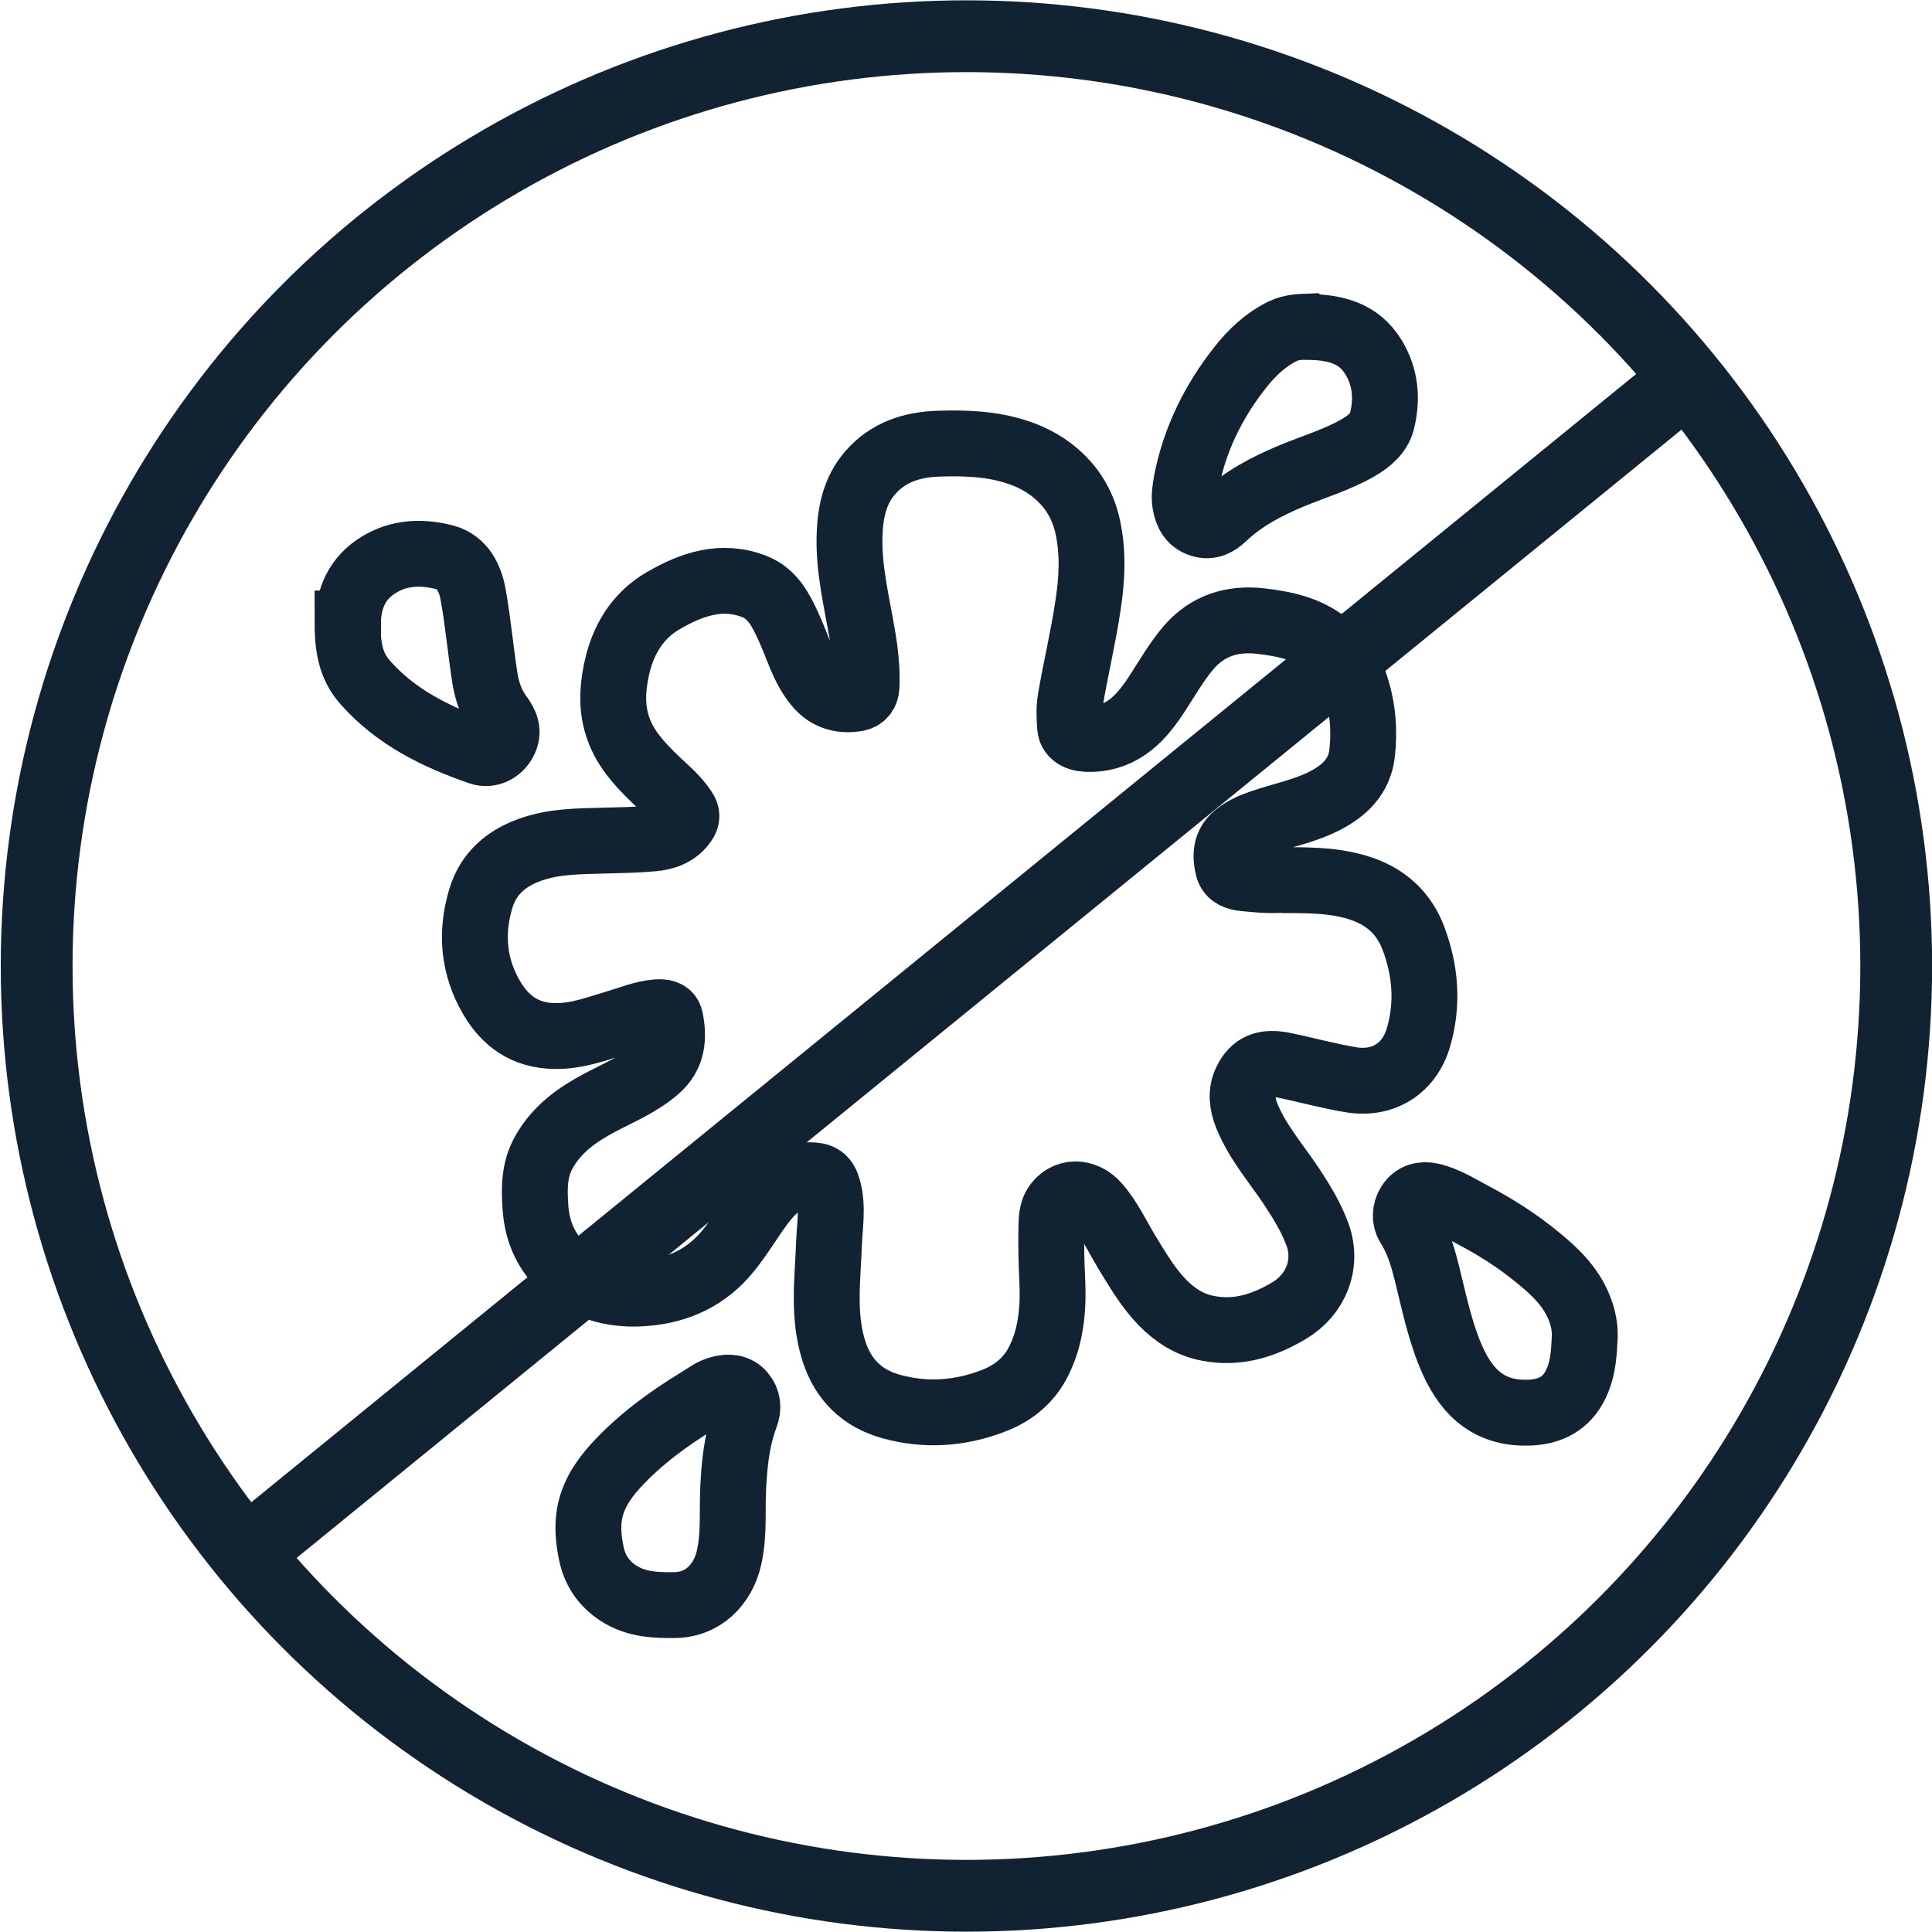
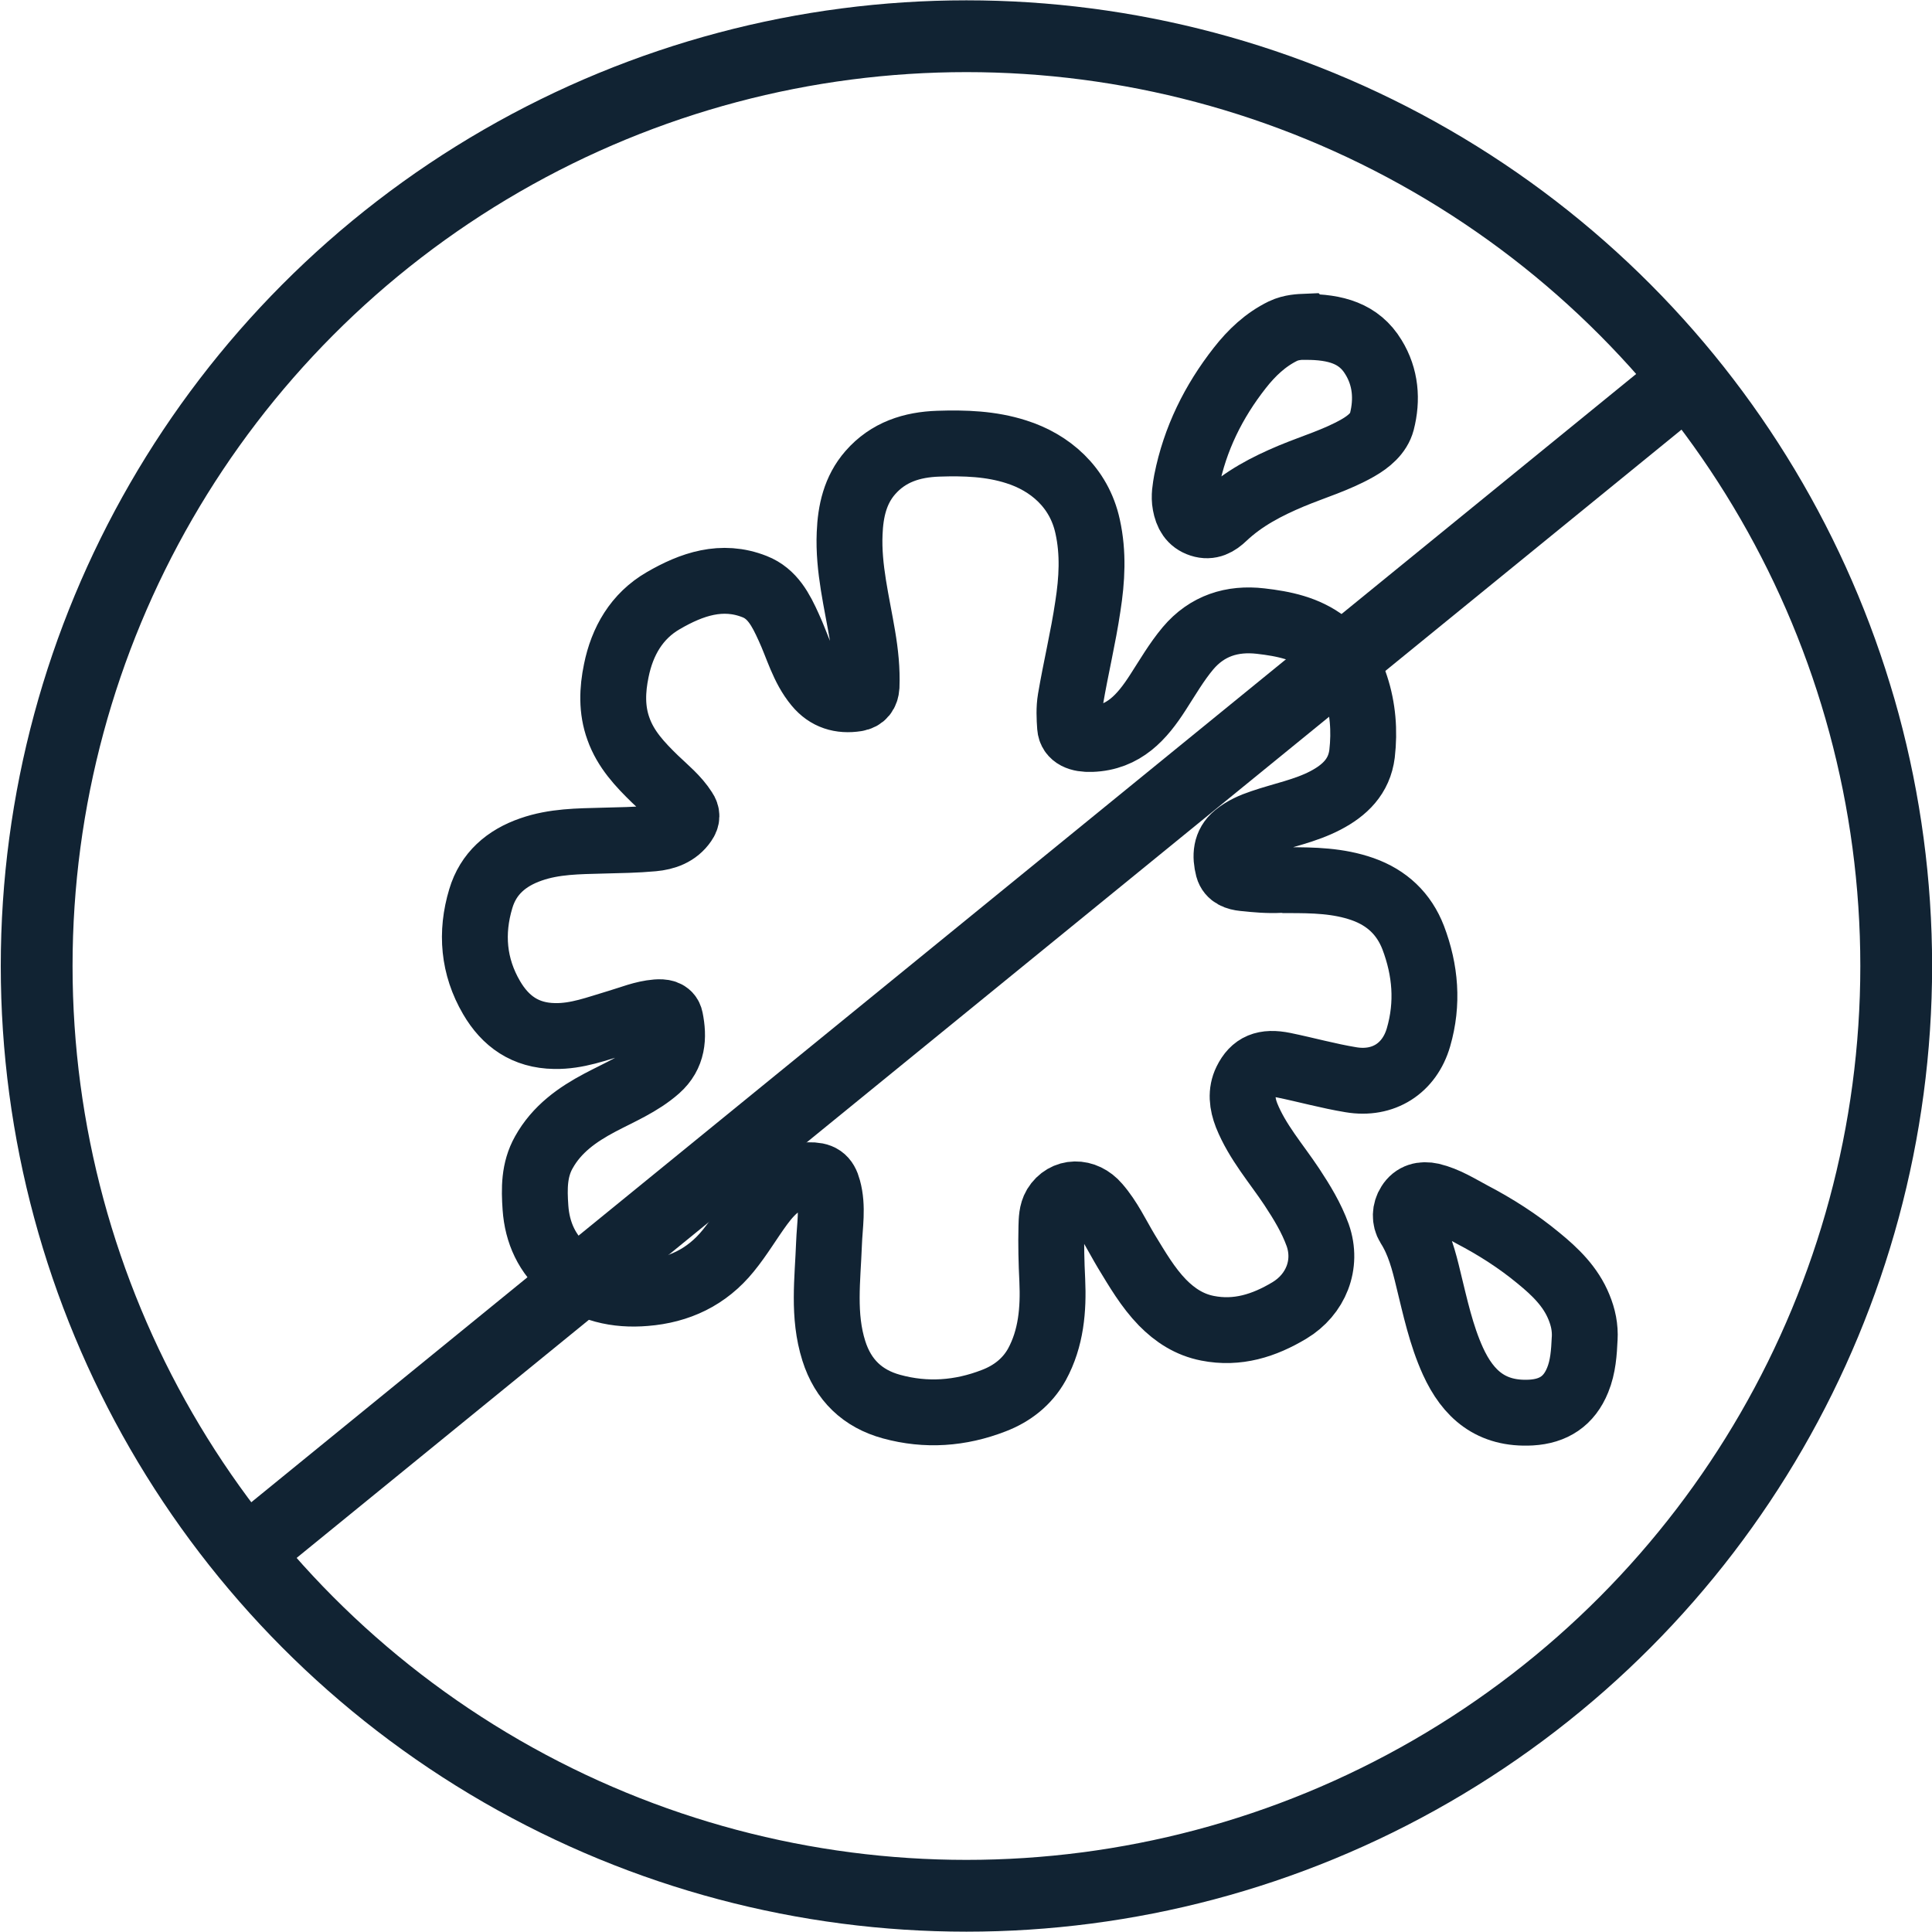
<svg xmlns="http://www.w3.org/2000/svg" viewBox="0 0 88 88">
  <defs>
    <style>.c{stroke-width:3px;}.c,.d{fill:none;stroke:#112333;stroke-miterlimit:10;}.d{stroke-width:3.27px;}</style>
  </defs>
  <g id="a" />
  <g id="b">
    <g>
      <g>
        <path class="c" d="M58.67,40.09c1.15,0,2.29,.02,3.4,.41,1.1,.39,1.88,1.12,2.3,2.21,.56,1.48,.69,2.99,.24,4.54-.41,1.41-1.6,2.18-3.08,1.93-1.03-.17-2.03-.45-3.05-.66-.88-.18-1.38,.03-1.72,.72-.25,.51-.18,1.04,.02,1.56,.49,1.22,1.35,2.19,2.06,3.26,.46,.7,.89,1.4,1.18,2.2,.47,1.34-.09,2.71-1.29,3.43-1.15,.69-2.37,1.08-3.73,.81-.82-.16-1.48-.59-2.05-1.17-.67-.69-1.15-1.52-1.65-2.34-.42-.7-.77-1.46-1.32-2.09-.58-.68-1.48-.66-1.91,.04-.17,.29-.17,.62-.18,.94-.02,.81,0,1.63,.04,2.44,.06,1.32-.05,2.64-.7,3.83-.44,.79-1.13,1.33-1.97,1.65-1.52,.59-3.08,.7-4.65,.27-1.32-.36-2.21-1.21-2.63-2.54-.51-1.61-.28-3.25-.22-4.88,.03-.83,.19-1.67-.04-2.5-.13-.49-.35-.63-.88-.62-1.01,.02-1.65,.61-2.2,1.36-.5,.68-.93,1.42-1.47,2.08-.98,1.21-2.27,1.81-3.78,1.93-1.3,.11-2.53-.16-3.57-1.02-.9-.74-1.35-1.73-1.43-2.87-.06-.86-.07-1.72,.38-2.52,.59-1.06,1.52-1.72,2.56-2.27,.89-.47,1.84-.86,2.61-1.54,.71-.63,.76-1.43,.59-2.27-.06-.3-.35-.32-.62-.3-.62,.05-1.18,.29-1.76,.46-.95,.28-1.86,.64-2.89,.62-1.33-.02-2.24-.67-2.87-1.75-.83-1.42-.96-2.95-.49-4.51,.34-1.14,1.16-1.85,2.29-2.24,1.06-.37,2.16-.37,3.26-.4,.77-.02,1.53-.03,2.29-.1,.55-.05,1.08-.23,1.42-.73,.14-.2,.14-.37,.01-.56-.35-.55-.86-.96-1.33-1.41-.69-.67-1.34-1.36-1.67-2.29-.32-.88-.28-1.78-.1-2.65,.27-1.34,.93-2.49,2.14-3.19,1.29-.75,2.67-1.23,4.16-.64,.82,.32,1.2,1.07,1.55,1.84,.41,.88,.65,1.85,1.29,2.62,.47,.57,1.08,.75,1.79,.64,.31-.05,.45-.25,.47-.55,.03-.77-.05-1.52-.18-2.29-.26-1.55-.66-3.1-.59-4.69,.04-1,.25-1.97,.94-2.76,.82-.94,1.9-1.28,3.1-1.32,1.2-.04,2.4,0,3.55,.37,1.52,.48,2.86,1.6,3.25,3.4,.27,1.22,.2,2.42,.01,3.64-.21,1.42-.55,2.81-.79,4.23-.07,.42-.05,.84-.02,1.26,.03,.41,.42,.57,.97,.55,1.48-.05,2.31-1,3.03-2.12,.44-.68,.85-1.39,1.37-2.01,.87-1.03,2.01-1.39,3.31-1.24,1.05,.12,2.08,.33,2.95,1,.65,.51,1.12,1.15,1.38,1.96,.33,1.01,.41,2.03,.29,3.08-.13,1.04-.79,1.67-1.67,2.13-.92,.48-1.94,.67-2.9,1-.42,.14-.83,.32-1.17,.6-.48,.39-.5,.93-.36,1.48,.09,.33,.4,.43,.7,.46,.56,.06,1.12,.11,1.68,.08,.11,0,.22,0,.32,0Z" />
        <path class="c" d="M59.47,14.89c1.36,0,2.43,.29,3.09,1.38,.56,.91,.64,1.93,.38,2.94-.14,.53-.6,.91-1.09,1.19-.96,.55-2.02,.86-3.03,1.28-1.12,.47-2.18,1.02-3.07,1.86-.3,.29-.63,.48-1.06,.34-.44-.14-.62-.48-.7-.91-.07-.37,0-.72,.06-1.07,.38-1.91,1.22-3.61,2.42-5.14,.54-.69,1.17-1.29,1.97-1.68,.38-.18,.78-.19,1.02-.2Z" />
        <path class="c" d="M72.18,60.96c-.03,.64-.07,1.29-.32,1.9-.39,.96-1.1,1.42-2.12,1.48-1.82,.1-2.87-.83-3.56-2.34-.54-1.19-.81-2.47-1.12-3.73-.2-.84-.42-1.69-.9-2.44-.18-.29-.17-.68,.03-.99,.23-.37,.6-.46,1.01-.37,.67,.16,1.25,.53,1.85,.85,1.07,.56,2.09,1.21,3.02,1.98,.76,.62,1.47,1.3,1.85,2.24,.19,.46,.29,.93,.26,1.44Z" />
-         <path class="c" d="M30.42,73.11c-.85,0-1.66-.11-2.38-.63-.59-.43-.95-.99-1.1-1.7-.13-.6-.19-1.2-.09-1.81,.15-.87,.62-1.57,1.19-2.2,1.1-1.2,2.4-2.15,3.78-2.99,.33-.2,.62-.44,1.01-.53,.37-.09,.73-.07,.99,.24,.25,.3,.28,.64,.14,1.01-.41,1.1-.52,2.25-.57,3.41-.04,1.03,.05,2.05-.19,3.07-.27,1.17-1.17,2.15-2.54,2.13-.08,0-.17,0-.25,0Z" />
-         <path class="c" d="M15.85,28.4c0-.72,.18-1.74,1.08-2.45,1-.78,2.17-.87,3.34-.56,.79,.21,1.15,.95,1.28,1.69,.23,1.27,.34,2.56,.54,3.83,.1,.6,.3,1.18,.67,1.68,.26,.35,.44,.72,.21,1.16-.21,.42-.67,.66-1.11,.51-1.96-.68-3.8-1.57-5.21-3.16-.58-.65-.82-1.4-.82-2.7Z" />
+         <path class="c" d="M30.42,73.11Z" />
      </g>
      <g>
        <circle class="d" cx="44.02" cy="44" r="42.35" />
        <line class="d" x1="10.85" y1="71.02" x2="77.18" y2="16.98" />
      </g>
    </g>
  </g>
</svg>